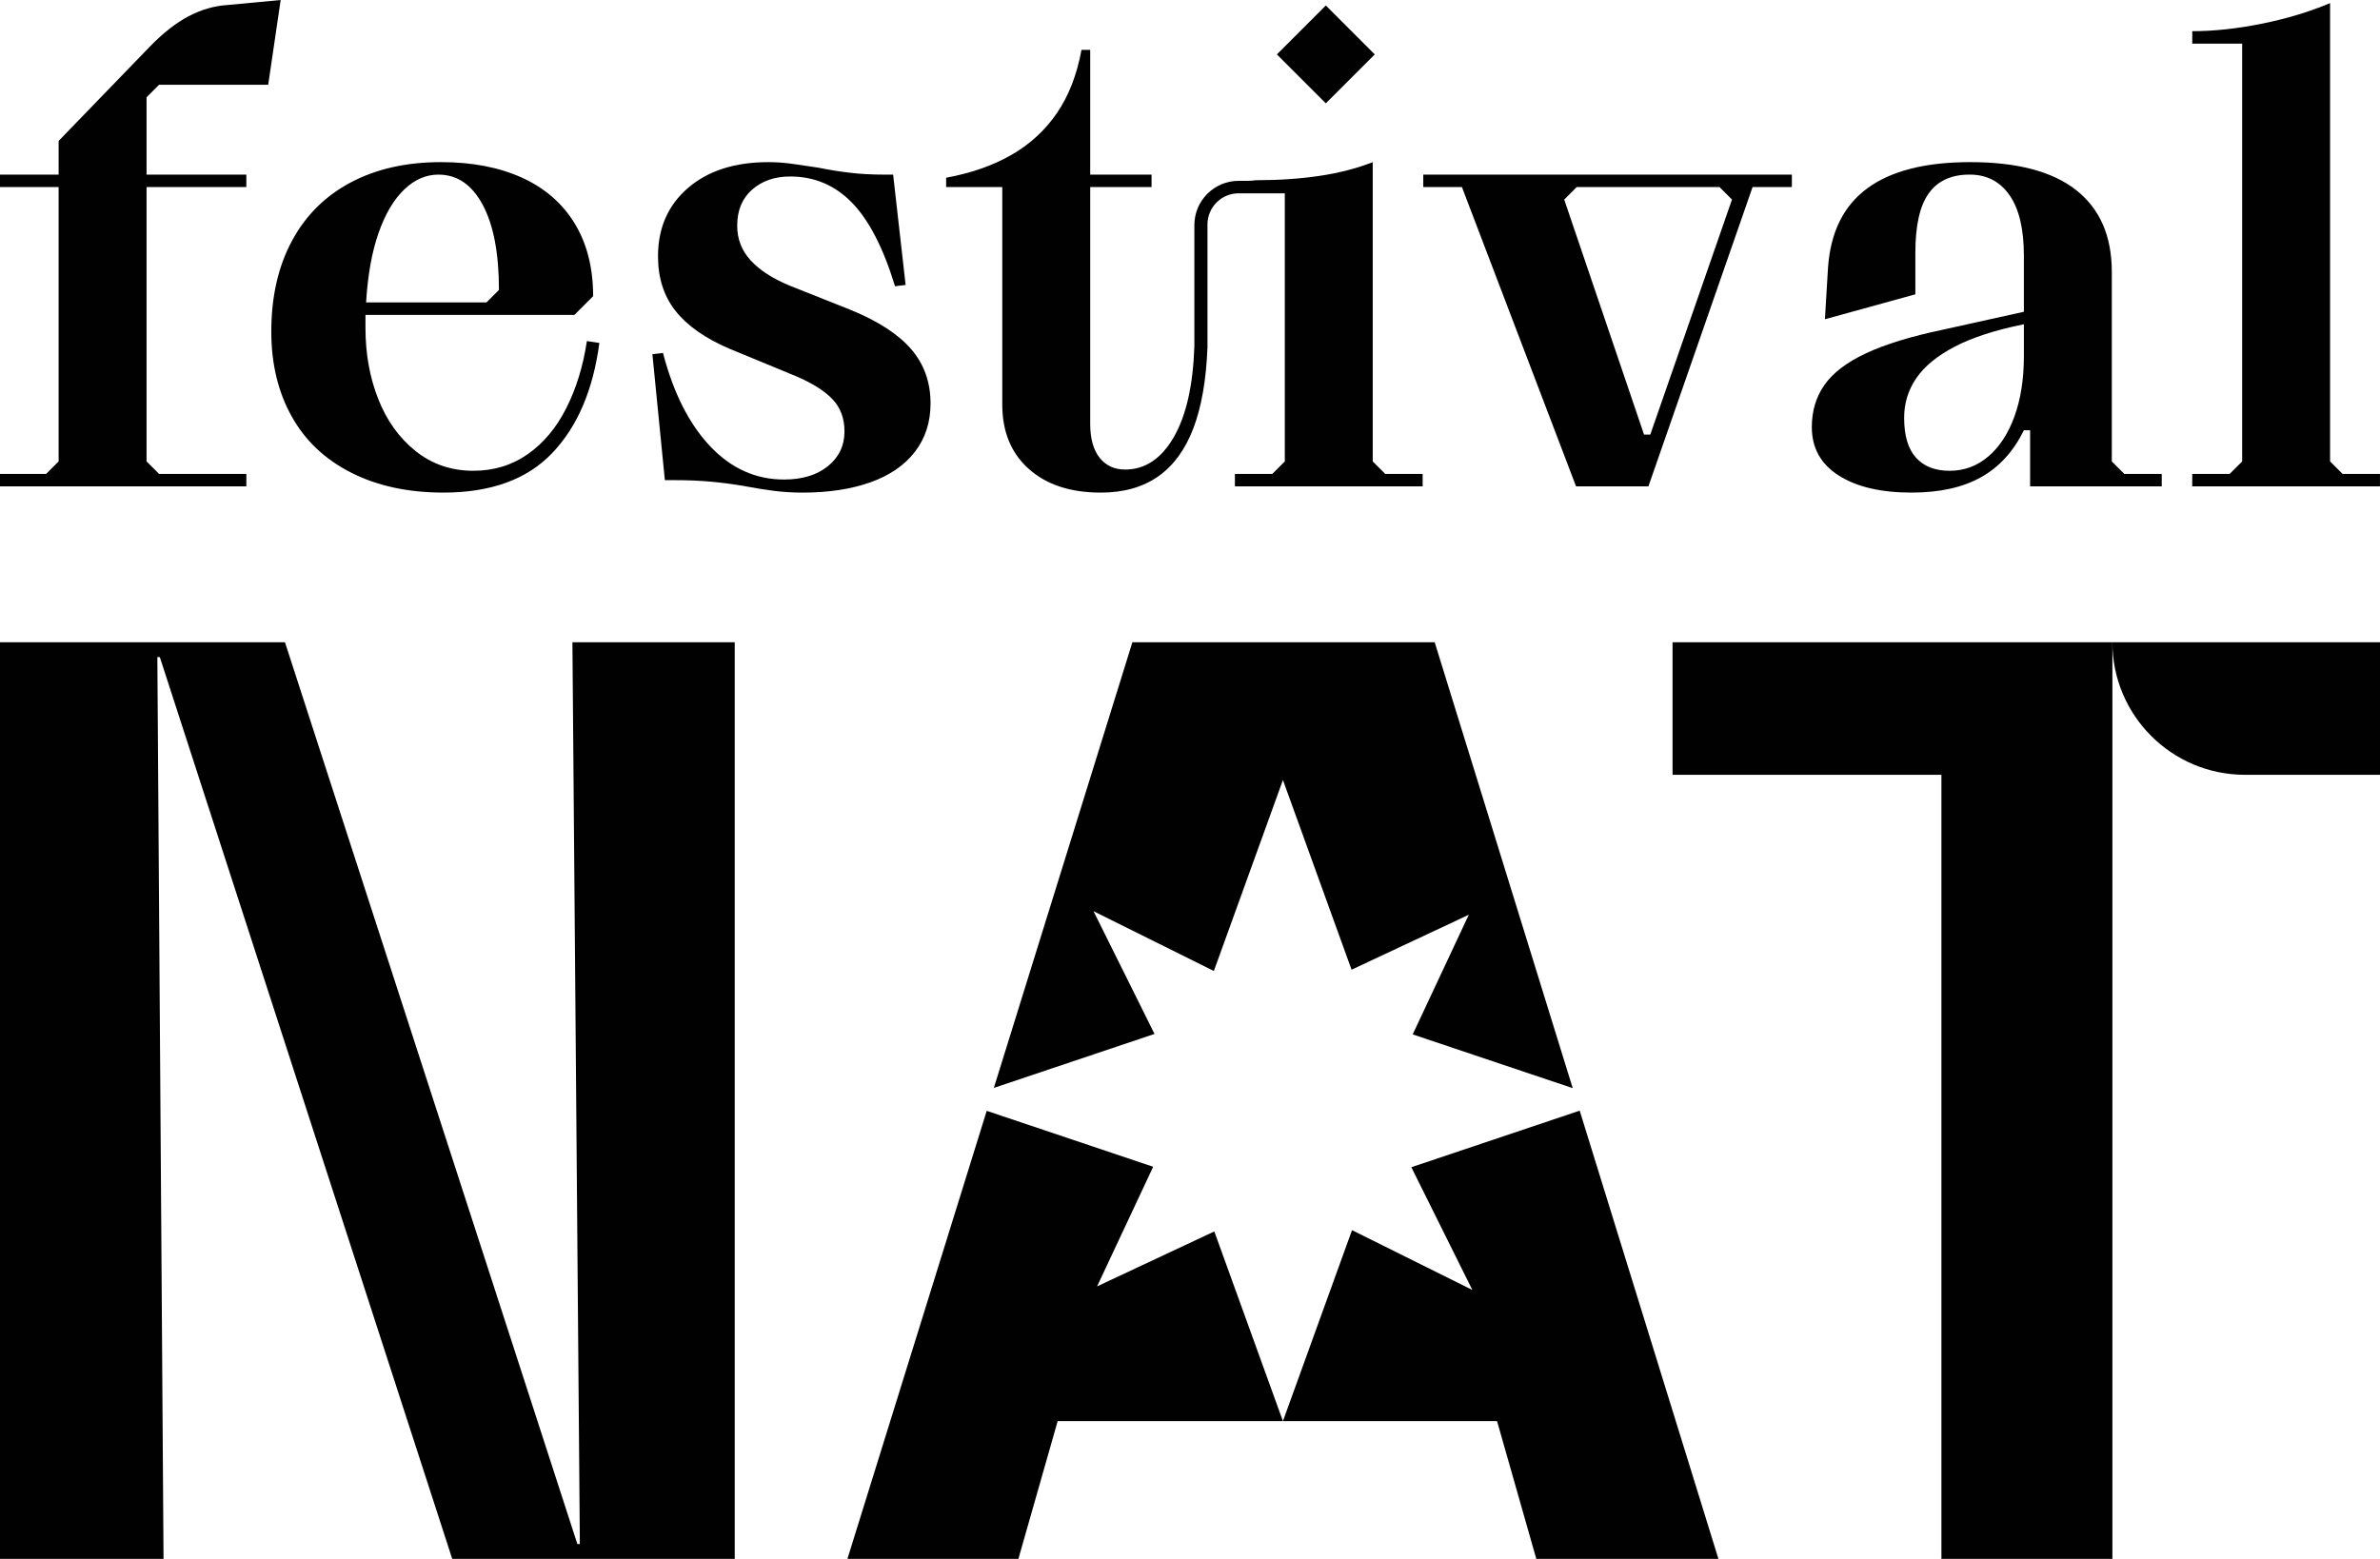
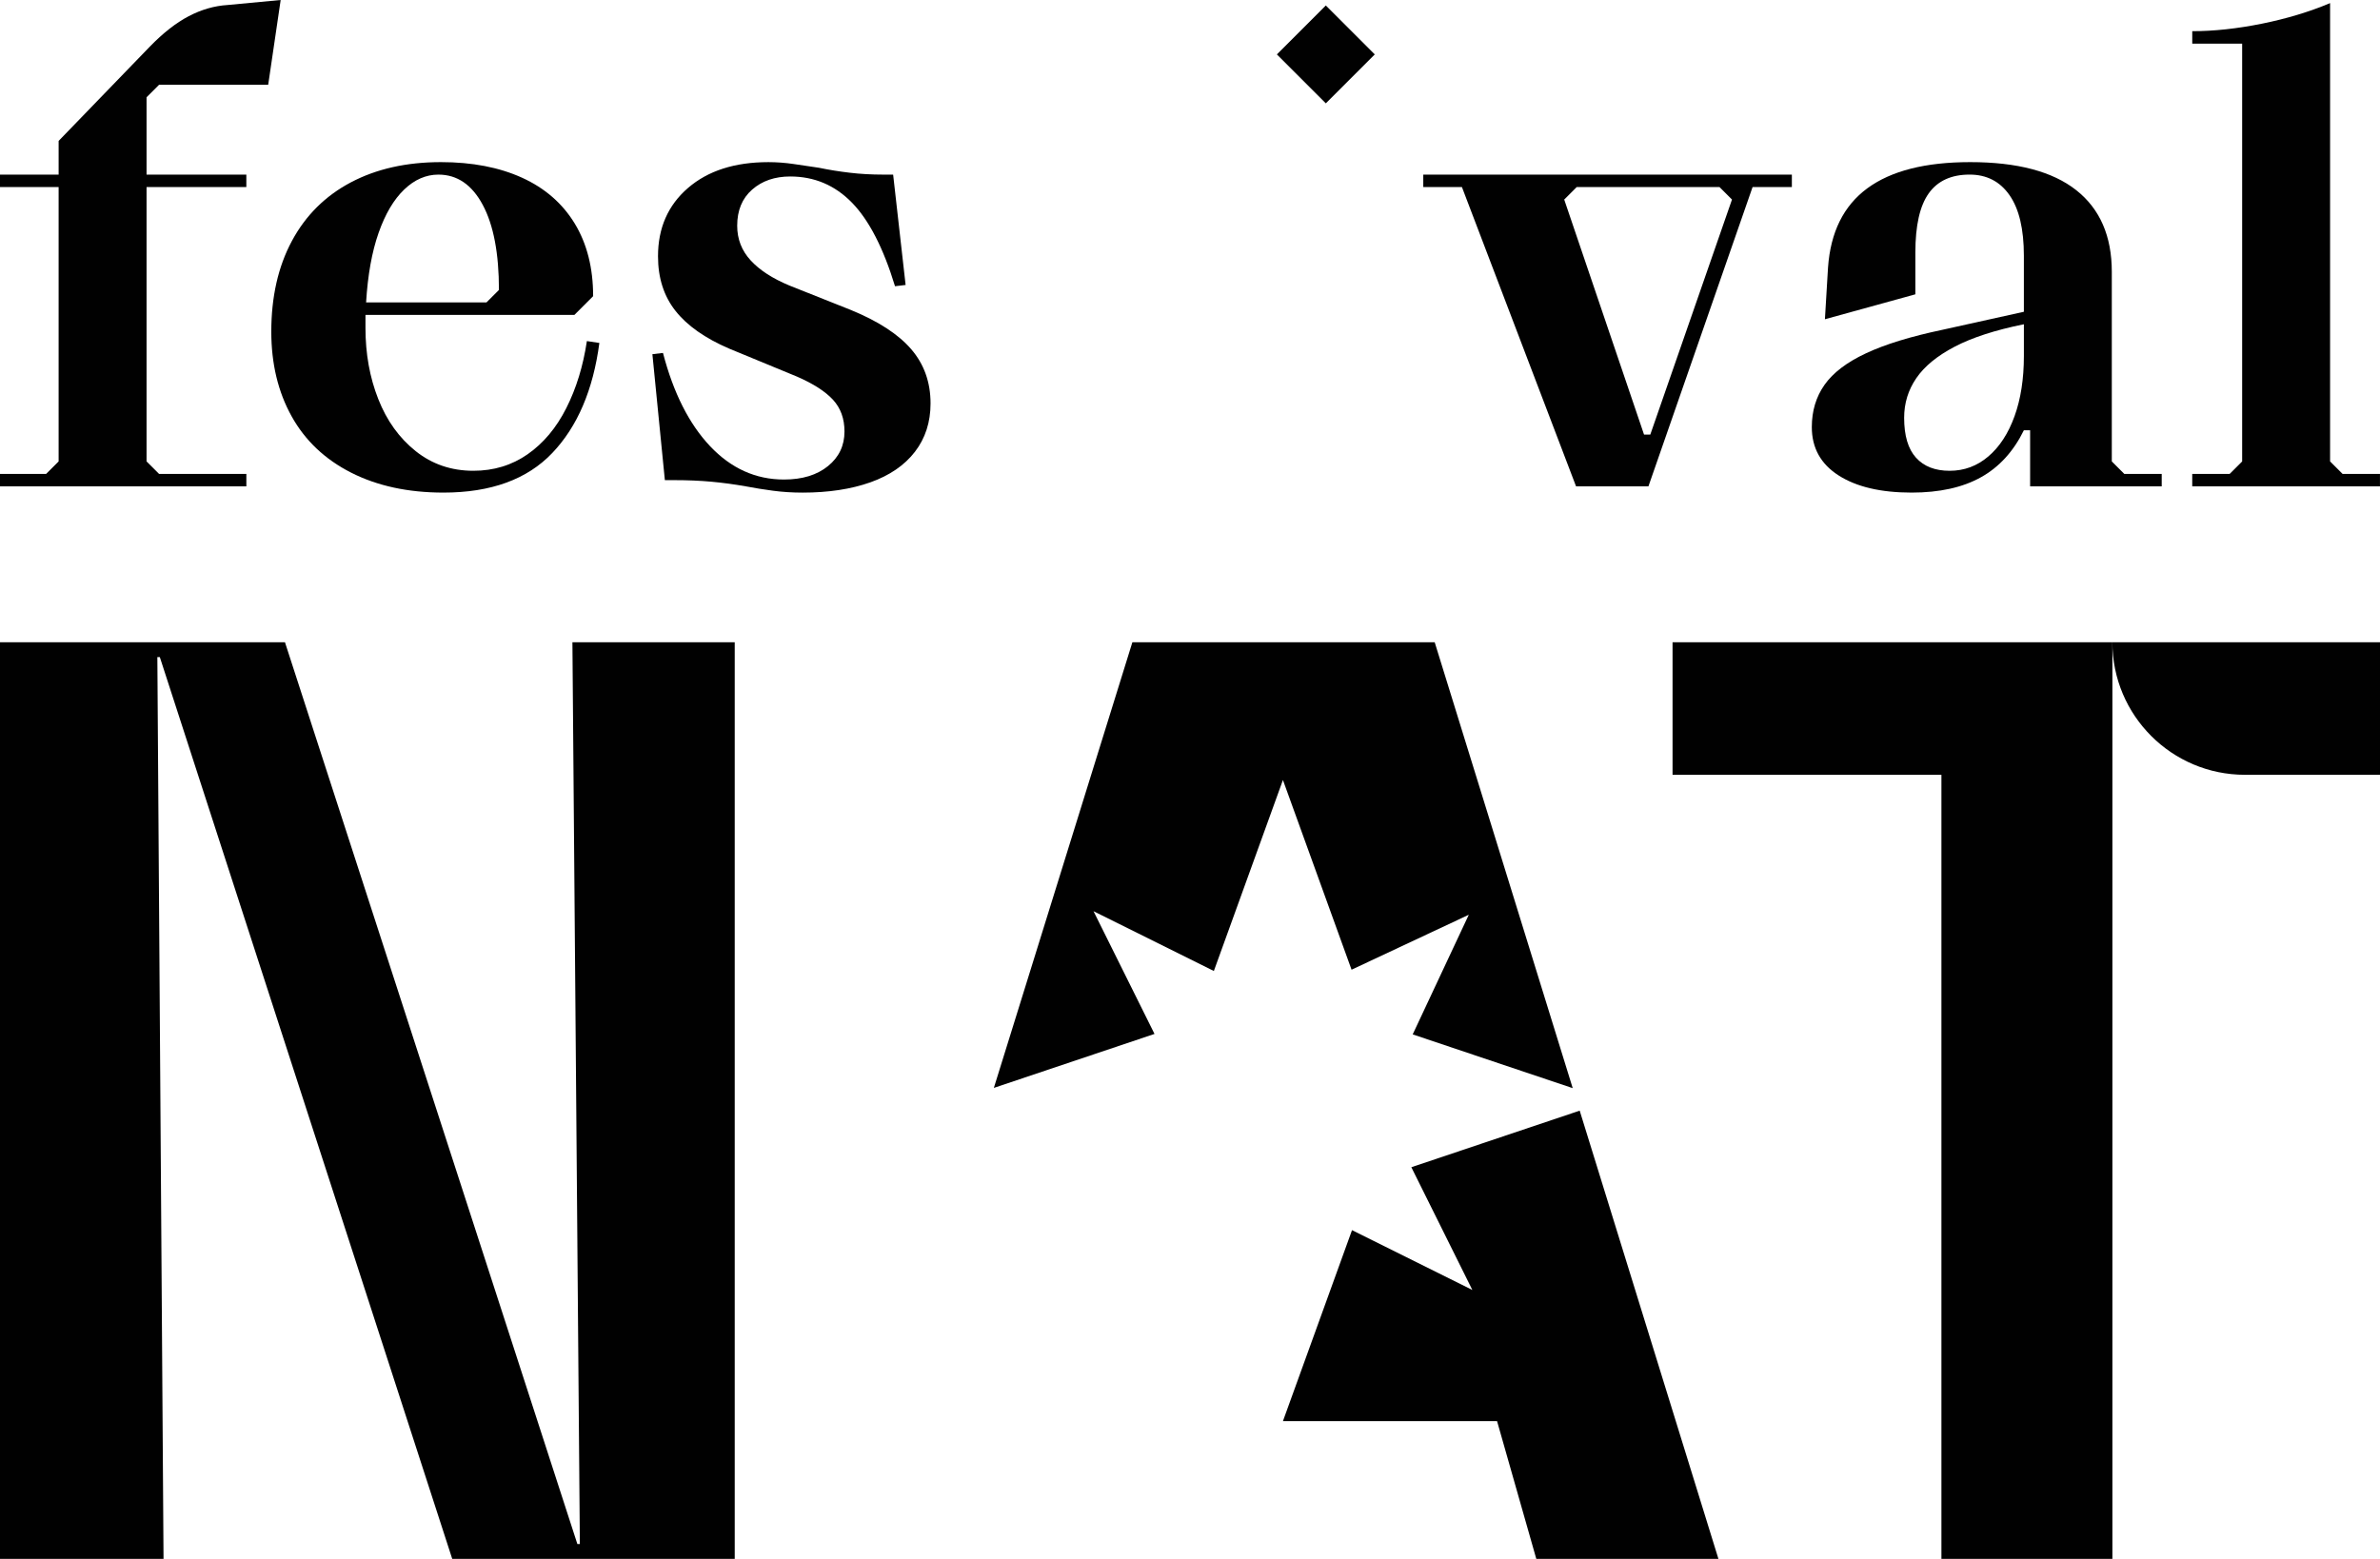
<svg xmlns="http://www.w3.org/2000/svg" version="1.1" id="Layer_1" x="0px" y="0px" width="178.541px" height="116.971px" viewBox="0 0 178.541 116.971" enable-background="new 0 0 178.541 116.971" xml:space="preserve">
  <path fill="#010101" d="M18.481,35.559h-6.55l-0.937-0.936V14.037h7.486v-0.936h-7.486V7.299l0.937-0.936h8.188L21.055,0  l-3.978,0.375c-0.998,0.062-1.973,0.344-2.924,0.842c-0.952,0.499-1.926,1.263-2.924,2.292l-6.831,7.065v2.527H0v0.936h4.398v20.586  l-0.936,0.936H0v0.936h18.481V35.559z" />
  <path fill="#010101" d="M21.873,31.231c1.013,1.825,2.503,3.237,4.468,4.234c1.965,0.998,4.273,1.497,6.925,1.497  c3.557,0,6.277-0.989,8.164-2.971c1.888-1.98,3.065-4.732,3.533-8.258l-0.936-0.14c-0.281,1.871-0.795,3.549-1.544,5.029  c-0.748,1.482-1.717,2.637-2.901,3.463c-1.186,0.827-2.542,1.24-4.07,1.24c-1.653,0-3.096-0.492-4.328-1.474  c-1.232-0.983-2.169-2.285-2.807-3.907c-0.64-1.621-0.96-3.399-0.96-5.334v-0.444v-0.538h15.674l1.404-1.404  c0-2.121-0.461-3.938-1.38-5.451c-0.921-1.512-2.239-2.658-3.954-3.439c-1.716-0.779-3.743-1.169-6.082-1.169  c-2.59,0-4.843,0.507-6.761,1.52c-1.918,1.015-3.393,2.48-4.422,4.399c-1.029,1.918-1.544,4.187-1.544,6.807  C20.353,27.293,20.859,29.406,21.873,31.231 M28.4,17.476c0.498-1.419,1.138-2.503,1.918-3.251c0.779-0.749,1.638-1.123,2.572-1.123  c1.404,0,2.512,0.756,3.323,2.269c0.811,1.513,1.216,3.642,1.216,6.386l-0.936,0.936h-9.03C27.589,20.633,27.901,18.896,28.4,17.476  " />
  <path fill="#010101" d="M68.637,33.898c0.779-1.013,1.17-2.222,1.17-3.626c0-1.59-0.484-2.947-1.451-4.07s-2.479-2.106-4.538-2.948  l-4.585-1.824c-1.279-0.53-2.254-1.163-2.924-1.896c-0.672-0.732-1.007-1.598-1.007-2.597c0-1.153,0.375-2.057,1.124-2.713  c0.748-0.655,1.699-0.982,2.853-0.982c1.81,0,3.354,0.654,4.633,1.965c1.278,1.31,2.355,3.4,3.229,6.269l0.795-0.094l-0.936-8.281  h-0.748c-0.874,0-1.708-0.046-2.503-0.141c-0.796-0.093-1.568-0.217-2.316-0.373c-0.625-0.094-1.256-0.188-1.896-0.281  c-0.64-0.094-1.271-0.141-1.895-0.141c-2.526,0-4.538,0.648-6.035,1.942c-1.498,1.295-2.246,3.002-2.246,5.123  c0,1.622,0.437,2.987,1.311,4.094c0.873,1.108,2.214,2.052,4.022,2.831l5.101,2.106c1.217,0.531,2.112,1.107,2.69,1.73  c0.576,0.625,0.865,1.42,0.865,2.386c0,1.061-0.413,1.927-1.239,2.597c-0.828,0.671-1.927,1.007-3.299,1.007  c-2.122,0-3.97-0.835-5.545-2.503c-1.575-1.669-2.753-4.001-3.532-6.996l-0.795,0.094l0.936,9.451h0.701  c0.998,0,1.927,0.039,2.784,0.117c0.858,0.079,1.724,0.196,2.598,0.351c0.654,0.124,1.333,0.234,2.034,0.327  c0.702,0.094,1.442,0.141,2.223,0.141c1.934,0,3.626-0.258,5.077-0.772C66.741,35.676,67.856,34.912,68.637,33.898" />
-   <path fill="#010101" d="M75.188,30.366c0,2.028,0.663,3.634,1.987,4.819c1.326,1.186,3.128,1.778,5.404,1.778  c1.716,0,3.151-0.406,4.306-1.216c1.153-0.811,2.034-2.02,2.644-3.626c0.608-1.607,0.959-3.626,1.052-6.06v-9.217  c0-1.292,1.047-2.339,2.339-2.339h3.463v20.119l-0.936,0.935H92.64v0.936h14.083v-0.936h-2.809l-0.935-0.935V12.165  c-1.187,0.468-2.513,0.812-3.978,1.029c-1.467,0.22-3.058,0.328-4.772,0.328c-0.218,0.032-0.438,0.047-0.655,0.047h-0.655  c-1.834,0-3.32,1.487-3.32,3.322v9.077h-0.001c-0.094,2.932-0.608,5.209-1.543,6.831c-0.937,1.622-2.152,2.433-3.65,2.433  c-0.811,0-1.45-0.296-1.918-0.889c-0.468-0.592-0.702-1.435-0.702-2.527V14.037h4.602v-0.936h-4.602V3.744h-0.655  c-0.344,1.871-0.959,3.455-1.848,4.749c-0.889,1.295-2.028,2.339-3.416,3.134c-1.388,0.796-3.017,1.365-4.889,1.708v0.702h4.211  V30.366z" />
-   <path fill="#010101" d="M118.232,36.495h5.428l7.813-22.458h2.948v-0.936H106.77v0.936h2.9L118.232,36.495z M118.279,14.037h10.714  l0.936,0.936L123.8,32.611h-0.468l-5.989-17.638L118.279,14.037z" />
+   <path fill="#010101" d="M118.232,36.495h5.428l7.813-22.458h2.948v-0.936H106.77v0.936h2.9z M118.279,14.037h10.714  l0.936,0.936L123.8,32.611h-0.468l-5.989-17.638L118.279,14.037z" />
  <path fill="#010101" d="M137.93,35.676c1.342,0.857,3.165,1.286,5.475,1.286c2.09,0,3.82-0.382,5.192-1.146  c1.373-0.763,2.449-1.941,3.229-3.532h0.468v4.211h9.872v-0.936h-2.808l-0.936-0.936V20.399c0-2.682-0.889-4.725-2.667-6.129  c-1.777-1.403-4.43-2.105-7.954-2.105c-3.368,0-5.941,0.655-7.72,1.965s-2.76,3.291-2.948,5.942l-0.233,3.883l6.785-1.871v-3.135  c0-2.027,0.335-3.509,1.006-4.445c0.67-0.935,1.69-1.403,3.063-1.403c1.279,0,2.277,0.514,2.995,1.544  c0.717,1.029,1.076,2.542,1.076,4.538v4.211l-6.129,1.357c-2.371,0.499-4.274,1.084-5.708,1.755  c-1.436,0.67-2.474,1.458-3.112,2.362c-0.64,0.905-0.959,1.965-0.959,3.182C135.918,33.61,136.588,34.819,137.93,35.676   M143.755,28.377c0.608-0.889,1.567-1.677,2.878-2.363c1.311-0.685,3.041-1.248,5.193-1.684v2.386c0,1.716-0.234,3.221-0.702,4.515  c-0.468,1.295-1.123,2.301-1.965,3.017c-0.842,0.719-1.81,1.077-2.901,1.077s-1.934-0.327-2.525-0.983  c-0.594-0.655-0.89-1.653-0.89-2.994C142.843,30.257,143.147,29.266,143.755,28.377" />
  <path fill="#010101" d="M175.733,35.559l-0.936-0.936V0.234c-1.56,0.656-3.269,1.17-5.123,1.545  c-1.856,0.373-3.595,0.561-5.217,0.561v0.935h3.743v31.348l-0.936,0.936h-2.808v0.936h14.083v-0.936H175.733z" />
  <rect x="96.873" y="1.497" transform="matrix(0.707 0.707 -0.707 0.707 32.029 -69.137)" fill="#010101" width="5.194" height="5.194" />
  <polygon fill="#010101" points="43.499,115.856 43.312,115.856 21.377,48.191 0,48.191 0,116.971 12.268,116.971 11.804,49.307   11.99,49.307 33.925,116.971 55.117,116.971 55.117,48.191 42.941,48.191 " />
  <polygon fill="#010101" points="125.47,58.137 145.64,58.137 145.64,116.971 158.466,116.971 158.466,48.191 125.47,48.191 " />
  <path fill="#010101" d="M168.41,58.137h10.131v-9.945h-20.075C158.466,53.684,162.919,58.137,168.41,58.137" />
-   <polygon fill="#010101" points="82.3,96.524 86.508,87.549 74.021,83.352 63.571,116.971 76.397,116.971 79.343,106.635   96.242,106.635 91.094,92.401 " />
  <polygon fill="#010101" points="117.981,81.649 107.627,48.192 84.948,48.192 74.556,81.631 86.608,77.581 82.032,68.372   91.06,72.858 96.242,58.528 101.39,72.762 110.185,68.639 105.977,77.616 " />
  <polygon fill="#010101" points="105.875,87.583 110.451,96.792 101.424,92.305 96.242,106.635 112.305,106.635 115.249,116.971   128.912,116.971 118.504,83.338 " />
</svg>